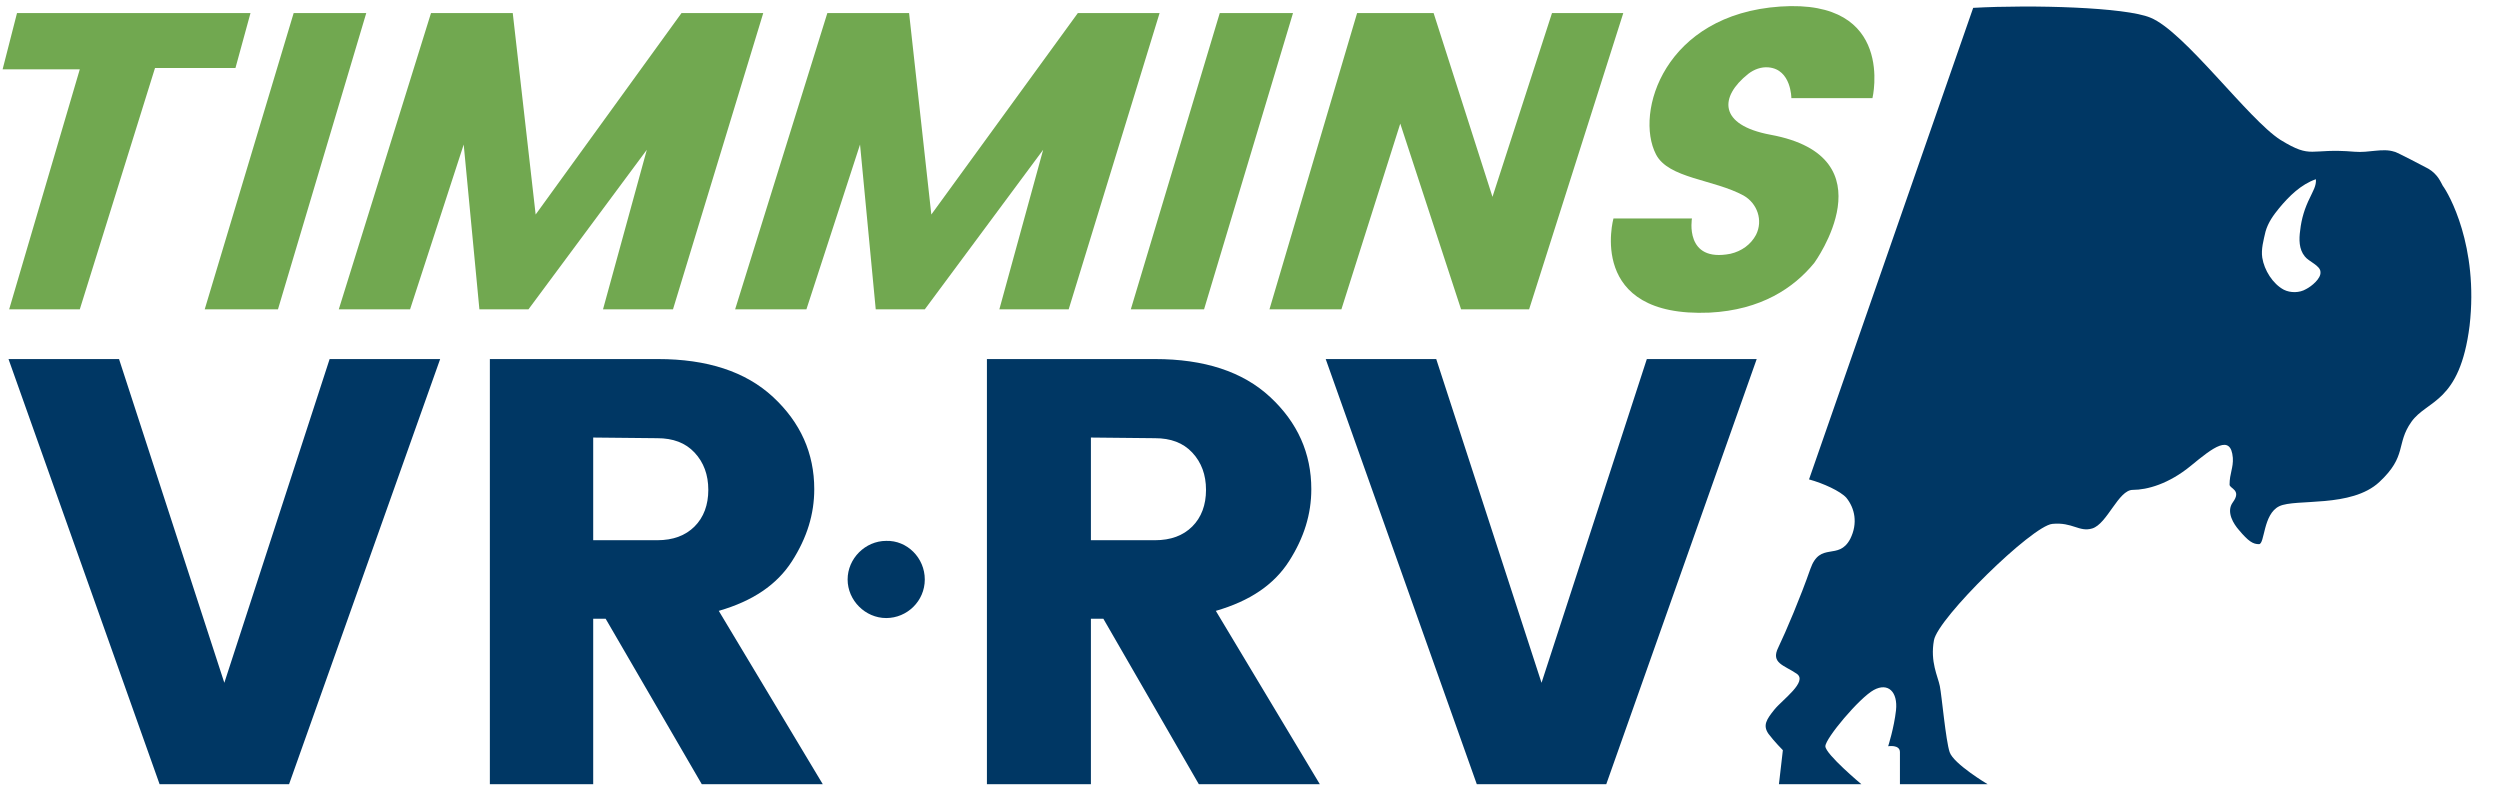
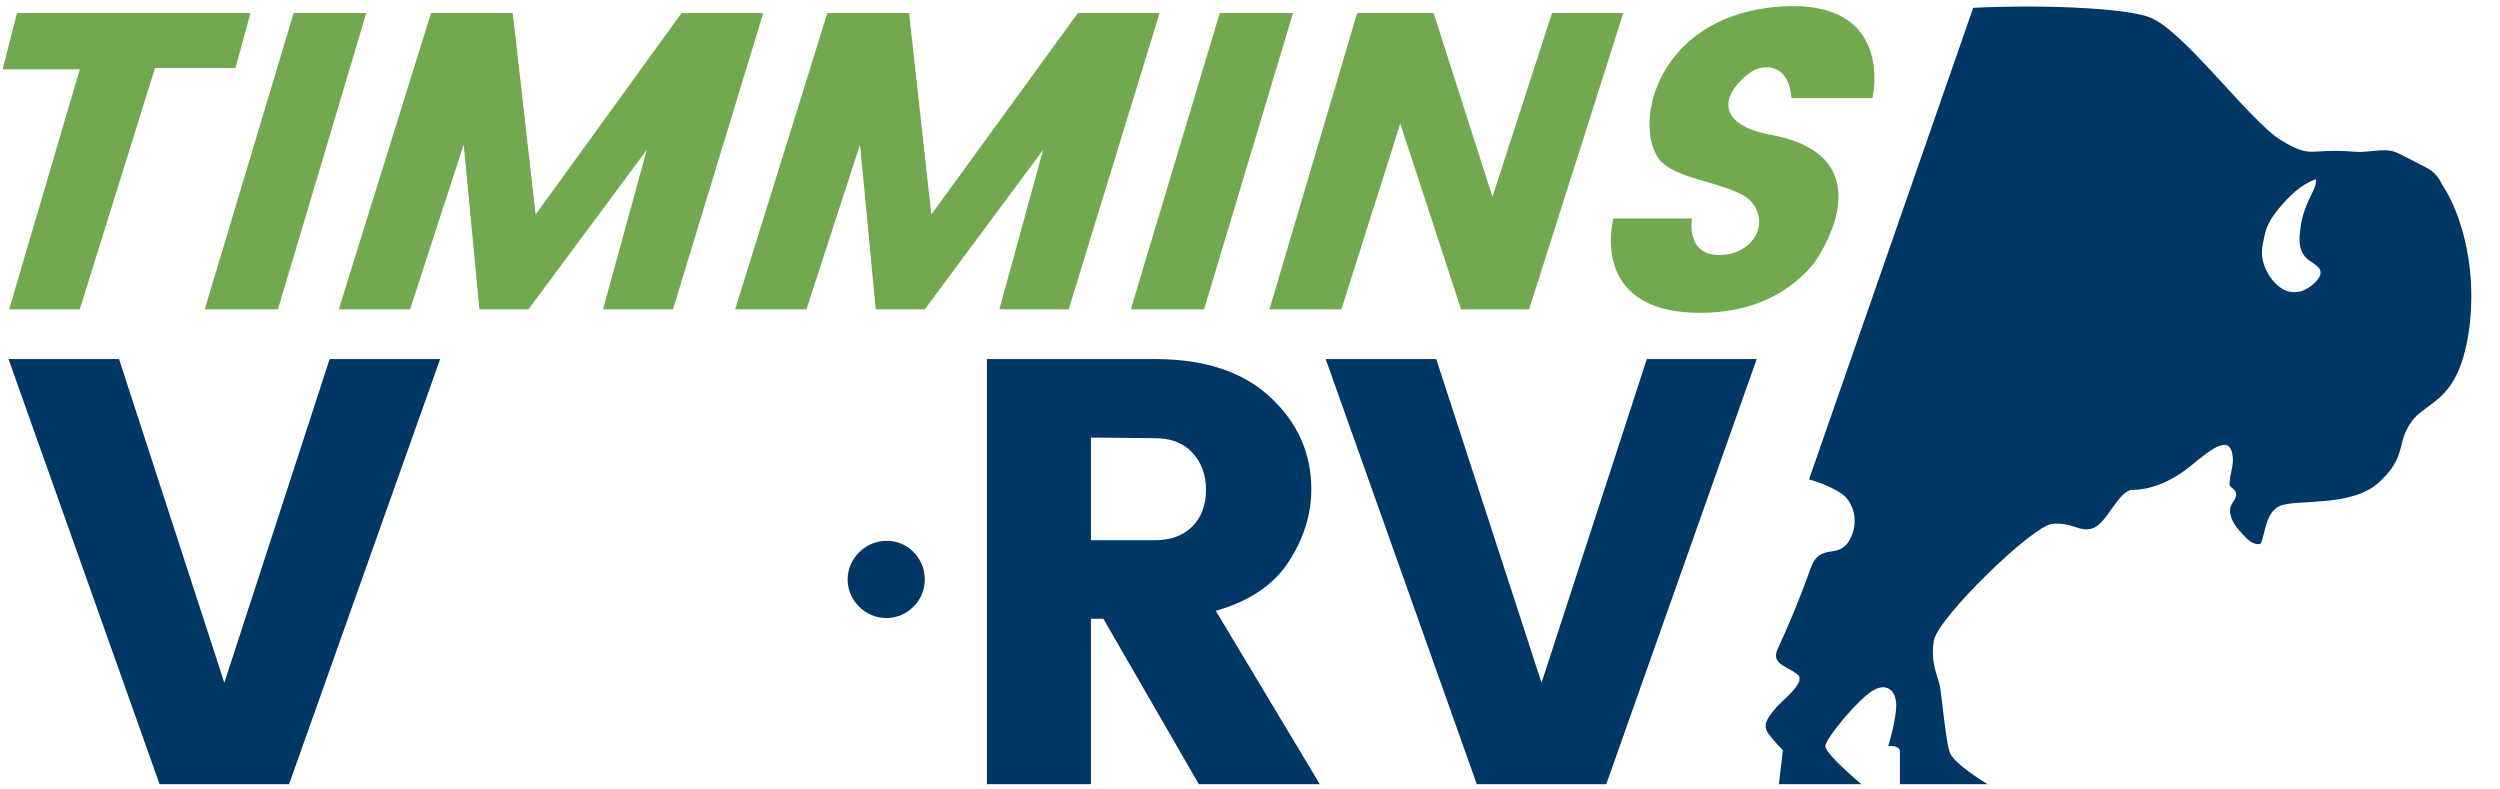
<svg xmlns="http://www.w3.org/2000/svg" id="Layer_1" data-name="Layer 1" viewBox="0 0 382.25 120.6">
  <defs>
    <style>      .cls-1 {        fill: #71a850;      }      .cls-2 {        clip-path: url(#clippath-2);      }      .cls-3 {        fill: #003764;      }      .cls-4 {        clip-path: url(#clippath-1);      }      .cls-5 {        clip-path: url(#clippath);      }      .cls-6 {        fill: none;      }    </style>
    <clipPath id="clippath">
      <rect class="cls-6" width="382.25" height="120.6" />
    </clipPath>
    <clipPath id="clippath-1">
      <polygon class="cls-6" points="0 0 380.75 0 380.94 120.6 0 120.6 0 0" />
    </clipPath>
    <clipPath id="clippath-2">
      <polygon class="cls-6" points="0 0 380.85 0 381.04 120.6 0 120.6 0 0" />
    </clipPath>
  </defs>
  <g class="cls-5">
    <polygon class="cls-3" points="50.4 54.9 34.3 104.4 18.2 54.9 1.3 54.9 24.4 119.9 44.2 119.9 67.3 54.9 50.4 54.9" />
  </g>
  <g>
    <g class="cls-4">
-       <path class="cls-3" d="M90.7,94.6v25.3h-15.8V54.9h25.7c7.5,0,13.4,1.9,17.6,5.8s6.3,8.6,6.3,14.1c0,3.8-1.1,7.4-3.4,11s-6,6.1-11.2,7.6l15.9,26.5h-18.5l-14.7-25.3h-1.9Zm0-27.7v15.7h9.8c2.4,0,4.3-.7,5.7-2.1,1.4-1.4,2.1-3.3,2.1-5.6s-.7-4.2-2.1-5.7-3.3-2.2-5.7-2.2l-9.8-.1h0Z" />
-     </g>
+       </g>
    <g class="cls-2">
      <path class="cls-3" d="M166.8,94.6v25.3h-15.9V54.9h25.7c7.5,0,13.4,1.9,17.6,5.8,4.2,3.9,6.3,8.6,6.3,14.1,0,3.8-1.1,7.4-3.4,11-2.3,3.6-6,6.1-11.2,7.6l15.9,26.5h-18.5l-14.6-25.3h-1.9Zm0-27.7v15.7h9.8c2.4,0,4.3-.7,5.7-2.1s2.1-3.3,2.1-5.6-.7-4.2-2.1-5.7c-1.4-1.5-3.3-2.2-5.7-2.2l-9.8-.1h0Z" />
    </g>
    <polygon class="cls-3" points="225.8 119.9 202.7 54.9 219.6 54.9 235.7 104.4 251.8 54.9 268.6 54.9 245.6 119.9 225.8 119.9" />
    <path class="cls-3" d="M141.4,88.6c0,3.3-2.7,5.9-5.9,5.9s-5.9-2.7-5.9-5.9,2.7-5.9,5.9-5.9c3.2-.1,5.9,2.6,5.9,5.9" />
    <path class="cls-3" d="M373.5,28.4c-.3-.5-.7-1.7-2.2-2.6,0,0-5.1-2.7-5.2-2.6-1.8-.6-3.9,.2-6.1,0-7-.6-6.4,1.2-11.3-1.8-4.9-3.1-14.7-16.6-19.9-18.7-3.8-1.6-18-2-27.1-1.5l-25.1,72.1c2.2,.6,4.8,1.8,5.7,2.8,1.3,1.6,1.8,3.9,.6,6.3-1.8,3.4-4.6,.3-6.1,4.6-1.5,4.3-3.7,9.5-4.9,12-1.2,2.4,.9,2.7,2.8,4,1.8,1.2-2.2,4-3.4,5.5s-1.8,2.4-.9,3.7c.9,1.2,2.2,2.5,2.2,2.5l-.6,5.2h12.6s-5.5-4.6-5.5-5.8,5.2-7.4,7.4-8.6c2.2-1.2,3.7,.3,3.4,3.1-.3,2.7-1.2,5.5-1.2,5.5,0,0,1.8-.3,1.8,.9v4.9h13.4s-5.2-3.1-5.8-4.9c-.6-1.8-1.2-8.6-1.5-10.1s-1.5-3.7-.9-7c.6-3.4,15-17.5,18.1-17.8s4.1,1.3,6.1,.7c2.3-.7,4-5.9,6.2-5.9s5.5-.9,8.9-3.7c3.4-2.8,6.1-4.9,6.4-1.2,.1,1.5-.5,2.4-.5,4.1,0,.6,1.9,.8,.5,2.7-1.1,1.5,.2,3.4,.9,4.2,1.5,1.8,2.2,2.2,3.1,2.2s.6-4.6,3.1-5.8c2.5-1.2,11,.3,15.3-3.7s2.5-5.8,4.9-9.2c2.4-3.4,7.4-2.8,8.9-14.7,1.4-12.2-3.2-20.2-4.1-21.4m-18.7,13.2c.1,1-1.4,2.2-2.2,2.6-1,.6-2.4,.6-3.4,.1-1.7-.9-3-3-3.3-4.9-.2-1.3,.2-2.7,.5-4,.4-1.4,1.2-2.5,2.1-3.6,1.5-1.8,3.3-3.6,5.6-4.4,.1,1-.5,1.9-.9,2.8-.8,1.6-1.3,3.2-1.5,5-.2,1.4-.2,2.9,.7,4,.6,.8,2.4,1.4,2.4,2.4" />
  </g>
  <polygon class="cls-1" points="2.6 2 .4 10.6 12.2 10.6 1.4 47.3 12.2 47.3 23.7 10.4 36 10.4 38.3 2 2.6 2" />
  <polygon class="cls-1" points="44.9 2 56 2 42.5 47.3 31.3 47.3 44.9 2" />
  <polygon class="cls-1" points="116.7 2 102.9 47.3 92.2 47.3 98.9 22.9 80.8 47.3 73.3 47.3 70.9 22.1 62.7 47.3 51.8 47.3 65.9 2 78.4 2 81.9 32.8 104.2 2 116.7 2" />
  <polygon class="cls-1" points="177.3 2 163.4 47.3 152.8 47.3 159.5 22.9 141.4 47.3 133.9 47.3 131.5 22.1 123.3 47.3 112.4 47.3 126.5 2 139 2 142.4 32.8 164.8 2 177.3 2" />
  <polygon class="cls-1" points="186.5 2 197.7 2 184.1 47.3 172.9 47.3 186.5 2" />
  <polygon class="cls-1" points="248.2 2 233.8 47.3 223.4 47.3 214.1 18.9 205.1 47.3 194.1 47.3 207.5 2 219.2 2 228.2 30.1 237.3 2 248.2 2" />
  <path class="cls-1" d="M277.4,40.2s11.8-16.2-6.7-19.6c-8-1.5-7.8-5.8-3.4-9.3,.9-.7,2-1.1,3.1-1,3.5,.3,3.5,4.7,3.5,4.7h12.4s3.6-15.2-14.1-14-22.3,16.2-19,22.6c1.9,3.7,8.8,3.8,13.4,6.3,2.1,1.2,3,3.8,1.9,6-.8,1.5-2.2,2.5-3.9,2.9-7.1,1.4-5.9-5.4-5.9-5.4h-12s-4.2,15.2,14.7,14.4c7.9-.4,12.9-3.8,16-7.6" />
</svg>